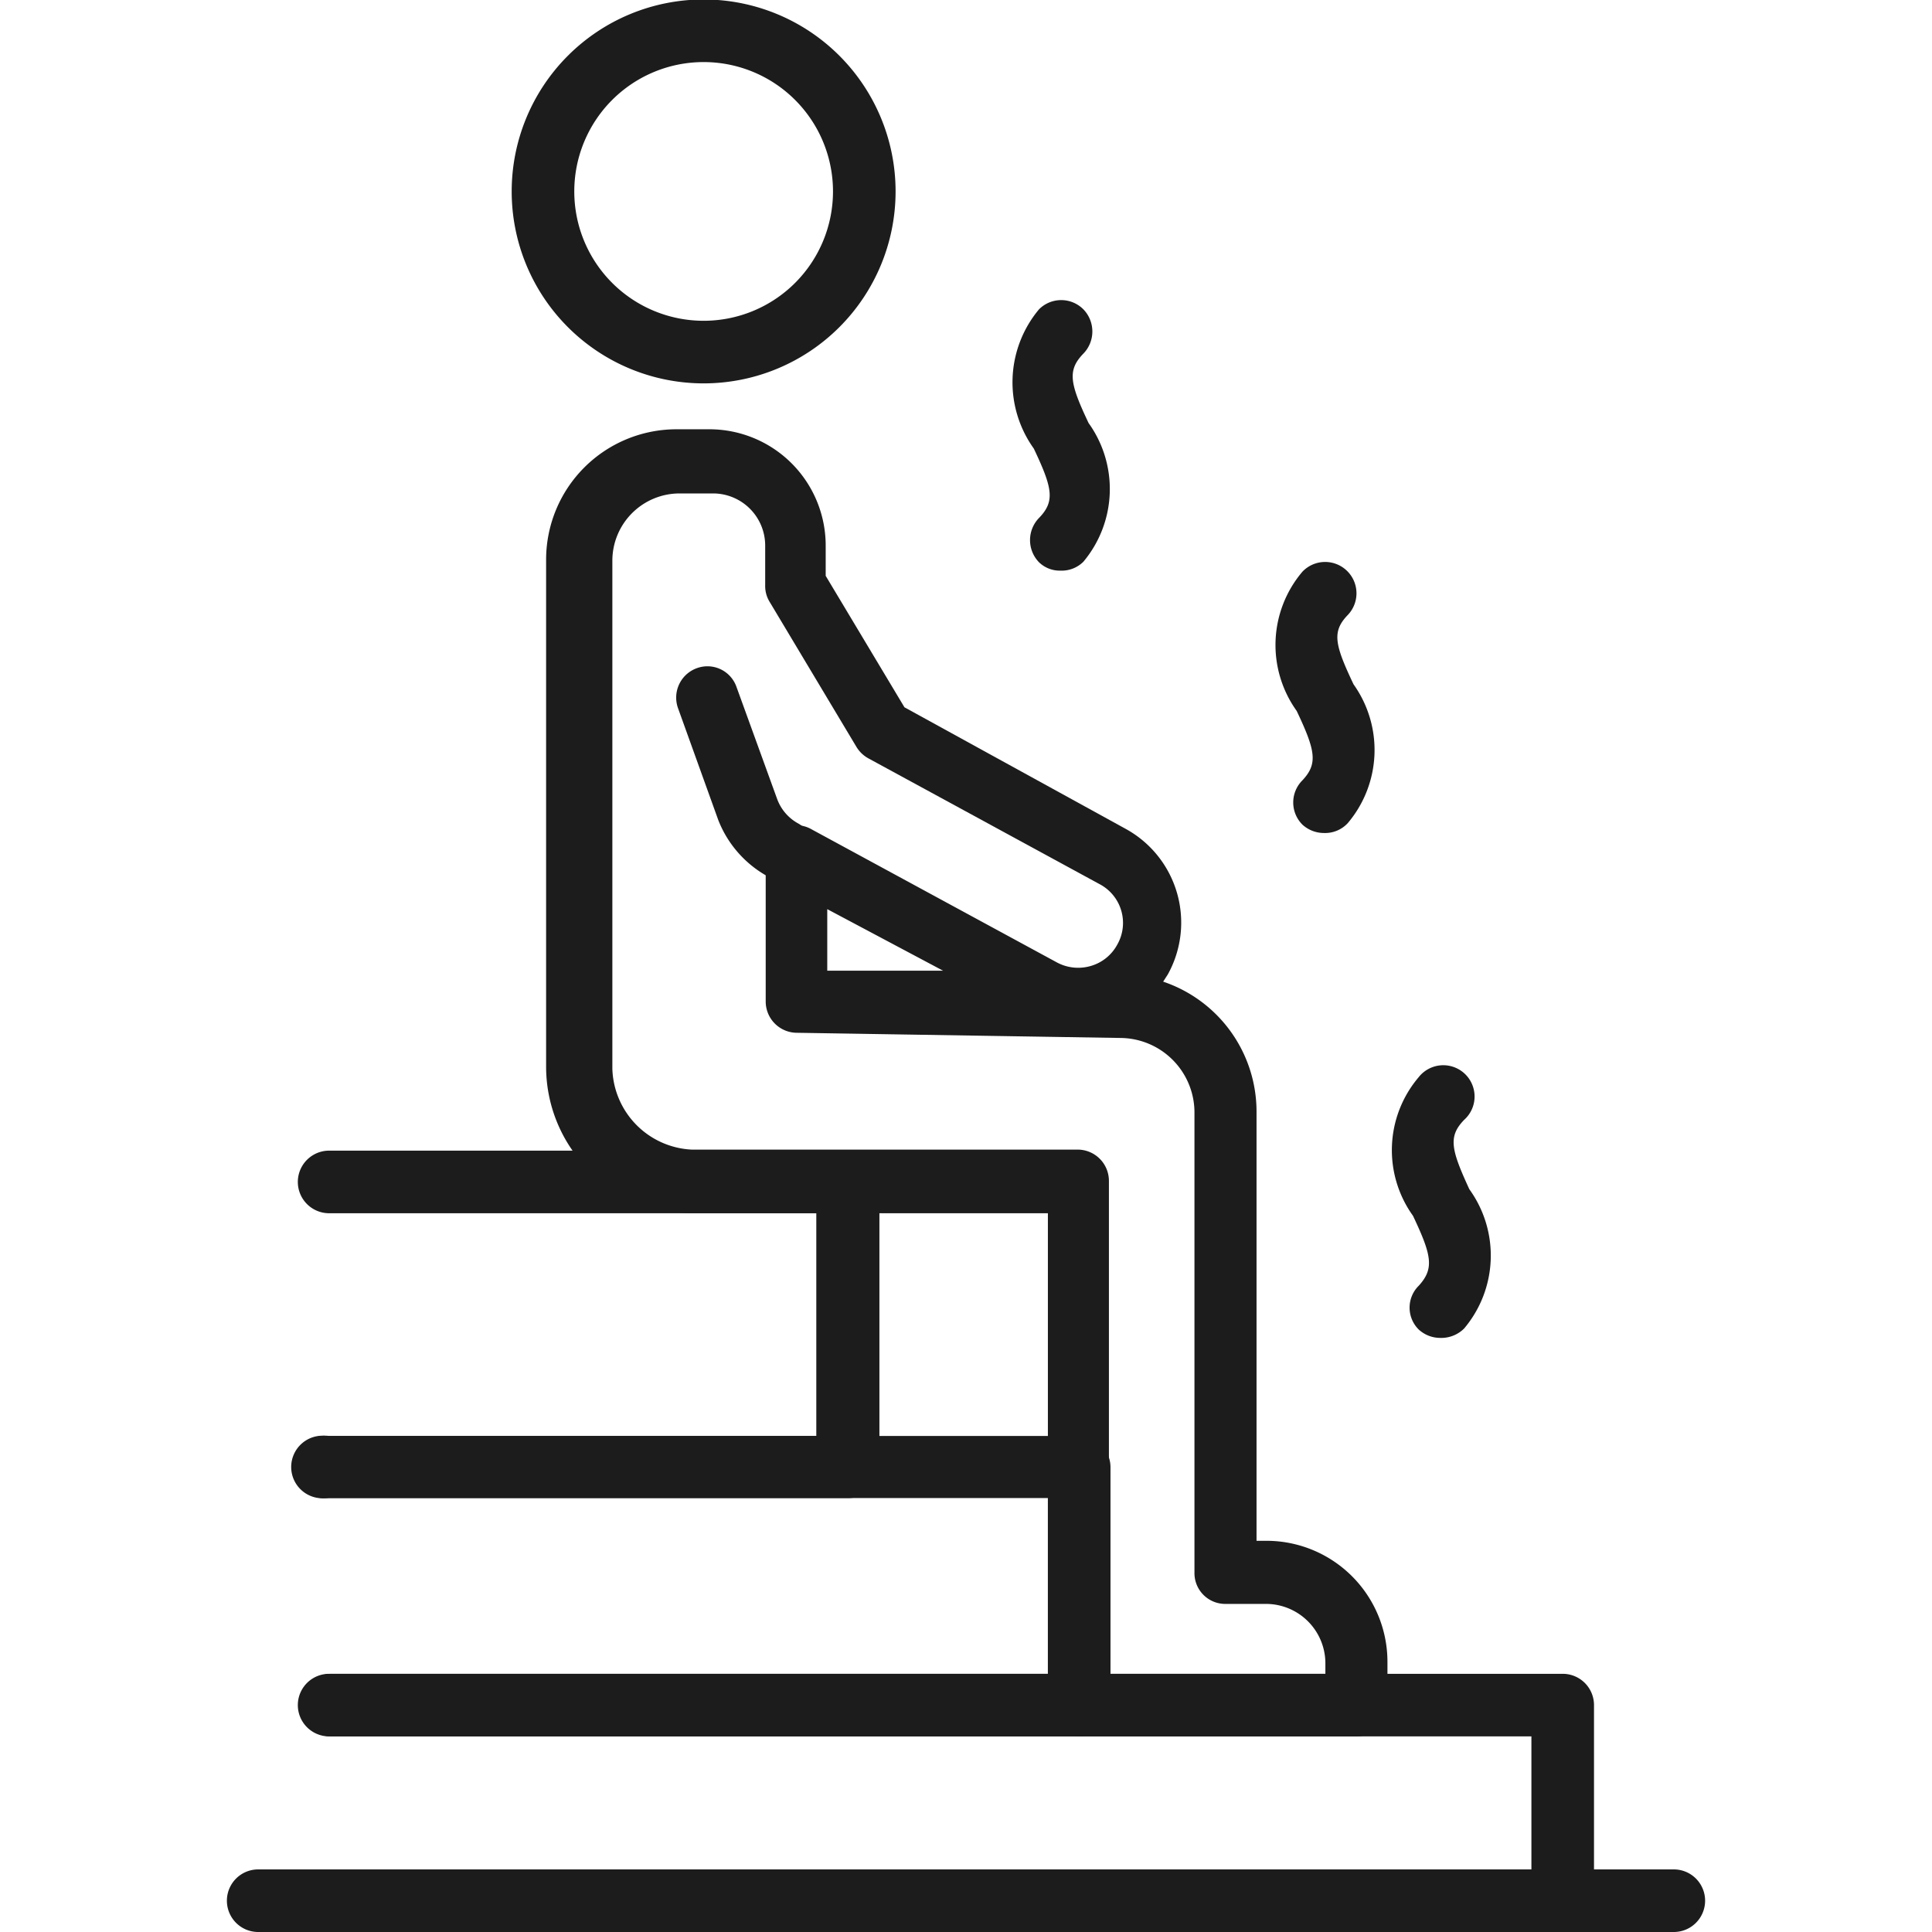
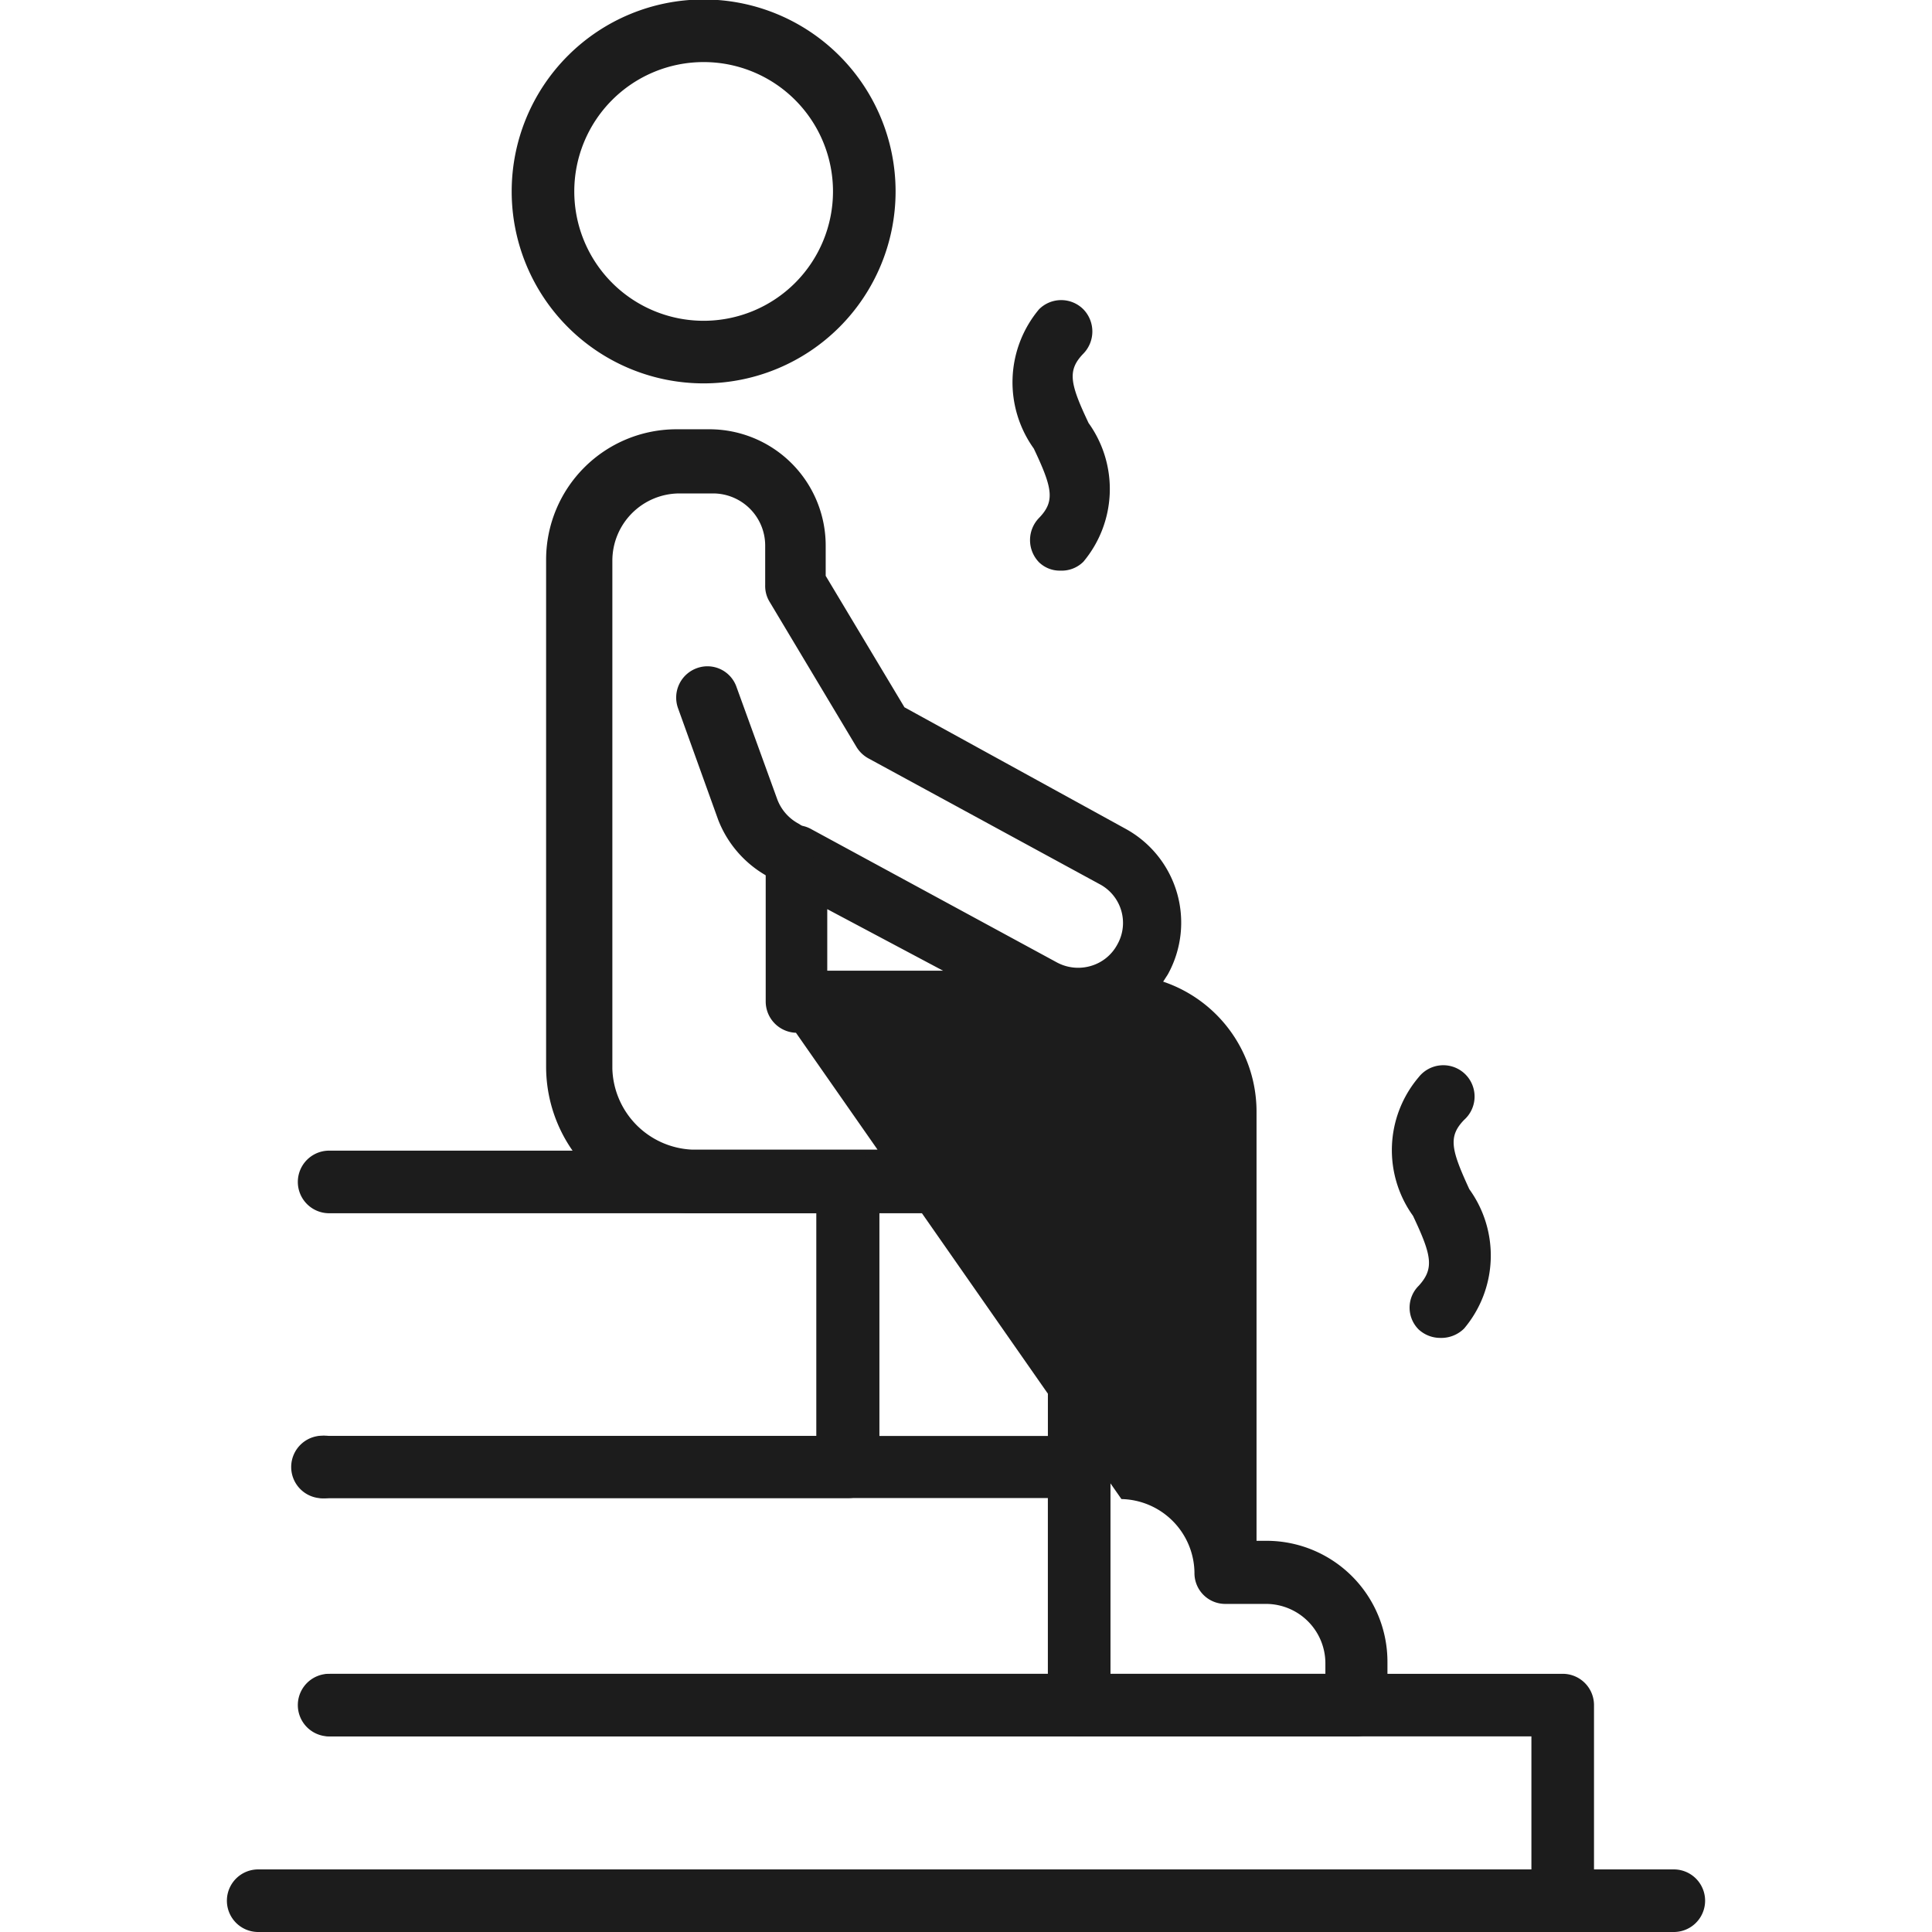
<svg xmlns="http://www.w3.org/2000/svg" width="40" height="40" viewBox="0 0 28.34 37.04">
  <g id="Calque_2" data-name="Calque 2">
    <path d="M15.23,9.31a3.68,3.68,0,1,1,3.68-3.68A3.68,3.68,0,0,1,15.23,9.31Zm0-6.16a2.48,2.48,0,1,0,2.48,2.48A2.48,2.48,0,0,0,15.23,3.15Z" transform="translate(-6.09 -1.96)" style="fill:#1c1c1c" />
-     <path d="M27.77,35.25H22.43a.6.6,0,0,1-.6-.6V25.22H15a2.81,2.81,0,0,1-2.79-2.8V12.68a2.5,2.5,0,0,1,2.49-2.49h.64a2.23,2.23,0,0,1,2.23,2.23V13l1.51,2.52,4.24,2.33a2.05,2.05,0,0,1,.81,2.79l-.09.14a2.63,2.63,0,0,1,1.79,2.48v8.24h.19a2.32,2.32,0,0,1,2.32,2.33v.81A.6.6,0,0,1,27.77,35.25ZM23,34.05h4.15v-.21a1.14,1.14,0,0,0-1.13-1.13h-.79a.59.59,0,0,1-.59-.6V23.27a1.43,1.43,0,0,0-1.4-1.41L17,21.76a.6.6,0,0,1-.58-.6V18.38a.6.6,0,0,1,.29-.52.59.59,0,0,1,.59,0L22,20.41a.86.86,0,0,0,.65.07.84.84,0,0,0,.51-.41.84.84,0,0,0-.34-1.16L18.39,16.5a.61.61,0,0,1-.23-.22l-1.67-2.79a.58.58,0,0,1-.08-.31v-.76a1,1,0,0,0-1-1h-.64a1.29,1.29,0,0,0-1.29,1.29v9.74A1.6,1.6,0,0,0,15,24h7.4a.6.6,0,0,1,.6.6ZM17.6,20.57l2.22,0L17.6,19.39Z" transform="translate(-6.09 -1.96)" style="fill:#1c1c1c" />
+     <path d="M27.77,35.25H22.43a.6.6,0,0,1-.6-.6V25.22H15a2.81,2.81,0,0,1-2.79-2.8V12.68a2.5,2.5,0,0,1,2.49-2.49h.64a2.23,2.23,0,0,1,2.23,2.23V13l1.51,2.52,4.24,2.33a2.05,2.05,0,0,1,.81,2.79l-.09.14a2.63,2.63,0,0,1,1.79,2.48v8.24h.19a2.32,2.32,0,0,1,2.32,2.33v.81A.6.6,0,0,1,27.77,35.25ZM23,34.05h4.15v-.21a1.14,1.14,0,0,0-1.13-1.13h-.79a.59.59,0,0,1-.59-.6a1.43,1.43,0,0,0-1.4-1.41L17,21.76a.6.6,0,0,1-.58-.6V18.38a.6.6,0,0,1,.29-.52.59.59,0,0,1,.59,0L22,20.41a.86.86,0,0,0,.65.07.84.84,0,0,0,.51-.41.84.84,0,0,0-.34-1.16L18.39,16.5a.61.61,0,0,1-.23-.22l-1.67-2.79a.58.58,0,0,1-.08-.31v-.76a1,1,0,0,0-1-1h-.64a1.29,1.29,0,0,0-1.29,1.29v9.74A1.6,1.6,0,0,0,15,24h7.4a.6.6,0,0,1,.6.6ZM17.6,20.57l2.22,0L17.6,19.39Z" transform="translate(-6.09 -1.96)" style="fill:#1c1c1c" />
    <path d="M16.79,18.86a.58.58,0,0,1-.28-.07,2.11,2.11,0,0,1-1-1.11l-.77-2.14a.6.6,0,0,1,.36-.77.59.59,0,0,1,.76.36l.78,2.15a.88.88,0,0,0,.39.46.59.59,0,0,1,.24.81A.6.6,0,0,1,16.79,18.86Z" transform="translate(-6.09 -1.96)" style="fill:#1c1c1c" />
    <path d="M18,30.68h-10a.6.6,0,1,1,0-1.19h9.39V25.22H8.05a.6.6,0,1,1,0-1.2H18a.6.6,0,0,1,.6.6v5.47A.59.59,0,0,1,18,30.68Z" transform="translate(-6.09 -1.96)" style="fill:#1c1c1c" />
    <path d="M22.43,35.25H8.05a.6.6,0,1,1,0-1.2H21.83V30.68H8.05a.6.6,0,1,1,0-1.19H22.43a.6.6,0,0,1,.6.6v4.56A.6.6,0,0,1,22.43,35.25Z" transform="translate(-6.09 -1.96)" style="fill:#1c1c1c" />
    <path d="M31.7,39H8.05a.6.6,0,1,1,0-1.2H31.1V35.25h-23a.6.6,0,1,1,0-1.2H31.7a.6.6,0,0,1,.6.6V38.4A.6.6,0,0,1,31.7,39Z" transform="translate(-6.09 -1.96)" style="fill:#1c1c1c" />
    <path d="M33.83,39H6.69a.6.6,0,1,1,0-1.2H33.83a.6.6,0,0,1,0,1.2Z" transform="translate(-6.09 -1.96)" style="fill:#1c1c1c" />
    <path d="M29.35,27.61a.61.61,0,0,1-.41-.16.59.59,0,0,1,0-.84c.3-.33.25-.58-.11-1.34a2.16,2.16,0,0,1,.11-2.66.6.6,0,1,1,.87.82c-.31.32-.25.57.1,1.33a2.17,2.17,0,0,1-.1,2.67A.62.62,0,0,1,29.35,27.61Z" transform="translate(-6.09 -1.96)" style="fill:#1c1c1c" />
-     <path d="M27.12,17.93a.61.61,0,0,1-.41-.16.6.6,0,0,1,0-.85c.3-.32.25-.57-.11-1.33a2.17,2.17,0,0,1,.11-2.67.6.6,0,0,1,.87.83c-.31.32-.25.57.11,1.33a2.17,2.17,0,0,1-.11,2.66A.59.59,0,0,1,27.12,17.93Z" transform="translate(-6.09 -1.96)" style="fill:#1c1c1c" />
    <path d="M22.07,12.9a.57.57,0,0,1-.41-.16.61.61,0,0,1,0-.85c.31-.32.26-.57-.1-1.33a2.18,2.18,0,0,1,.1-2.67.6.6,0,0,1,.85,0,.61.61,0,0,1,0,.85c-.31.32-.26.57.1,1.33a2.17,2.17,0,0,1-.1,2.66A.59.59,0,0,1,22.07,12.9Z" transform="translate(-6.09 -1.96)" style="fill:#1c1c1c" />
  </g>
</svg>